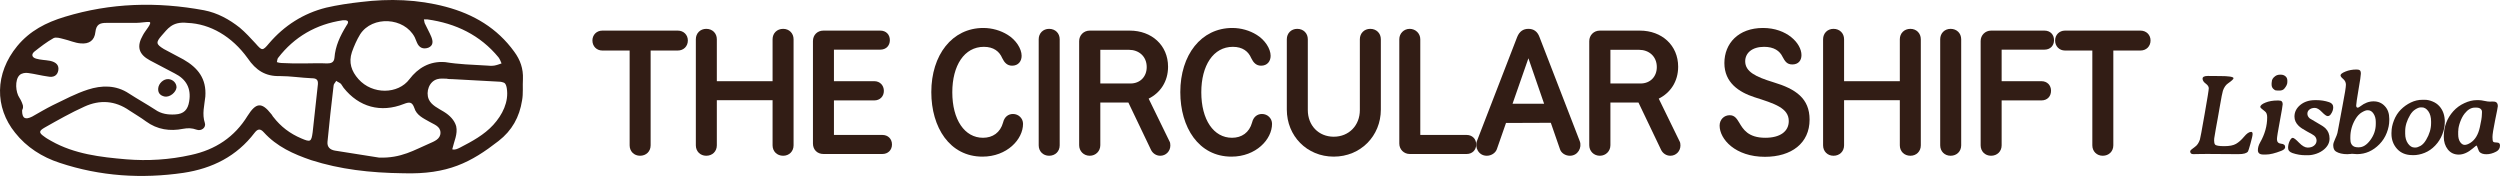
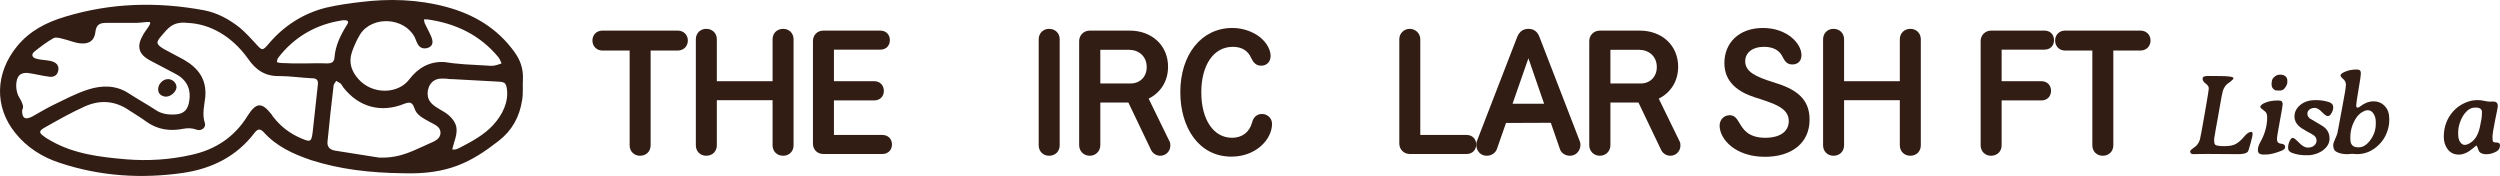
<svg xmlns="http://www.w3.org/2000/svg" width="1023" height="72" viewBox="0 0 1023 72" fill="none">
  <path d="M165.069 70.903C151.323 70.725 139.184 69.298 127.401 65.552C120.082 63.055 113.298 60.023 107.942 54.137C106.514 52.532 105.443 52.71 104.193 54.316C96.874 63.947 86.877 68.941 75.094 70.725C57.956 73.222 40.997 72.152 24.395 66.623C17.254 64.304 10.827 60.202 6.186 54.316C-2.205 43.97 -2.205 30.058 7.078 18.821C12.255 12.578 18.86 9.189 26.537 6.871C45.282 1.163 64.205 0.628 83.485 4.195C89.019 5.265 93.839 7.941 98.124 11.33C100.445 13.292 102.587 15.611 104.55 17.751C107.228 20.783 107.407 20.961 110.085 17.751C116.333 10.438 124.188 5.444 133.471 3.125C138.112 2.055 142.932 1.341 147.753 0.806C159.356 -0.621 170.96 -0.264 182.386 2.768C193.811 5.8 203.451 11.508 210.413 21.14C212.913 24.529 214.162 28.096 213.984 32.377C213.805 35.23 214.162 38.263 213.627 41.117C212.556 47.894 209.521 53.424 203.987 57.704C192.74 66.444 183.278 71.438 165.069 70.903ZM76.701 9.368C70.275 8.654 68.489 12.043 66.168 14.54C63.669 17.394 63.848 18.108 67.061 20.07C69.739 21.497 72.417 22.923 75.094 24.35C80.986 27.739 84.556 32.198 84.021 39.511C83.663 43.078 82.592 46.646 83.842 50.392C84.378 52.175 82.414 53.78 80.45 53.067C78.486 52.353 76.88 52.353 74.916 52.71C69.56 53.78 64.383 53.067 59.742 49.678C57.599 48.073 55.1 46.646 52.958 45.219C47.067 41.117 40.819 40.76 34.57 43.614C29.036 46.111 23.68 49.143 18.325 52.175C15.826 53.602 15.826 54.316 18.146 55.921C19.039 56.634 20.11 57.169 21.003 57.704C30.464 63.055 41.176 64.304 51.708 65.196C60.456 65.909 69.382 65.374 78.129 63.412C88.126 61.272 95.981 56.099 101.337 47.359C104.729 42.008 107.05 41.652 110.977 46.646C111.334 47.002 111.513 47.538 111.87 47.894C114.905 51.818 118.654 54.672 123.295 56.634C127.044 58.239 127.401 58.061 127.937 54.137C128.651 47.538 129.365 41.117 130.079 34.517C130.257 32.555 129.365 32.02 127.58 32.02C123.295 31.842 118.832 31.128 114.548 31.128C108.656 31.306 104.729 28.809 101.337 23.815C94.91 14.897 85.984 9.724 76.701 9.368ZM9.399 43.257C9.577 44.505 9.042 44.862 9.042 45.219C9.042 48.429 10.291 49.143 13.148 47.716C16.004 46.111 18.682 44.505 21.538 43.078C26.358 40.76 31 38.263 35.998 36.657C41.533 34.874 47.424 34.695 52.779 38.263C56.35 40.581 59.92 42.543 63.491 44.862C65.99 46.646 68.846 47.002 71.703 46.824C75.273 46.646 76.88 44.862 77.415 41.473C78.308 36.122 76.166 32.377 71.524 30.058C68.132 28.274 64.74 26.491 61.348 24.707C56.707 22.21 55.814 18.999 58.492 14.362C59.385 12.578 62.419 9.368 61.17 9.011C60.456 8.833 57.421 9.368 55.636 9.368C51.53 9.368 47.602 9.368 43.496 9.368C40.997 9.368 39.39 9.903 39.033 13.113C38.676 16.502 36.534 18.108 32.964 17.751C30.643 17.573 28.322 16.502 26.001 15.967C24.573 15.611 22.966 15.075 21.895 15.611C19.039 17.216 16.54 19.178 14.04 21.14C12.791 22.21 12.969 23.459 14.755 23.994C16.54 24.529 18.503 24.529 20.467 24.885C22.966 25.421 24.216 26.669 23.859 28.809C23.502 30.771 22.074 31.842 19.575 31.306C16.897 30.95 14.219 30.236 11.541 29.88C10.47 29.701 8.863 29.88 7.971 30.771C6.007 32.733 6.364 37.728 7.971 40.046C8.685 41.117 9.22 42.543 9.399 43.257ZM199.524 26.847C199.881 26.847 200.952 27.026 202.201 26.847C203.272 26.669 204.165 26.312 205.236 25.956C204.879 25.064 204.522 24.172 203.987 23.459C196.489 14.362 186.492 9.546 174.888 7.941C174.531 7.941 173.995 7.941 173.459 7.941C173.638 8.476 173.638 9.189 173.817 9.546C174.709 11.508 175.78 13.292 176.494 15.075C177.208 16.859 177.387 18.643 175.245 19.535C173.102 20.248 171.496 19.535 170.603 17.394C170.246 16.681 170.068 15.967 169.711 15.254C165.426 7.049 152.394 6.336 147.395 14.005C145.967 16.324 144.896 18.821 144.004 21.318C142.575 25.599 143.825 29.166 146.681 32.377C152.394 38.798 162.927 38.619 167.568 32.377C170.96 27.918 175.78 24.885 182.207 25.421C187.563 26.312 193.097 26.491 199.524 26.847ZM155.072 64.482C164.176 64.839 169.711 61.272 175.602 58.775C177.565 57.883 180.243 56.991 180.243 54.316C180.243 51.64 177.566 50.926 175.78 49.856C173.281 48.429 170.425 47.181 169.532 44.149C168.639 41.652 167.568 41.652 165.248 42.543C155.786 46.289 146.86 43.792 140.612 35.944C140.255 35.409 139.898 34.874 139.541 34.339C139.005 33.804 138.291 33.625 137.577 33.09C137.22 33.804 136.506 34.339 136.506 35.052C135.613 42.722 134.72 50.392 134.006 58.061C133.828 60.202 135.078 61.272 137.041 61.628C143.647 62.699 150.609 63.769 155.072 64.482ZM185.063 32.377C184.349 32.377 183.457 32.377 182.743 32.198C181.493 32.198 180.243 32.02 178.994 32.377C175.602 33.269 174.174 37.549 175.423 40.581C176.494 43.078 179.351 44.327 181.671 45.754C183.992 47.181 185.956 49.143 186.67 51.64C187.384 54.851 185.777 57.883 185.063 61.093C186.134 61.45 187.206 60.915 188.277 60.38C193.097 57.883 198.095 55.207 201.844 51.105C205.593 47.002 208.271 41.652 207.378 36.122C207.2 35.23 207.021 34.16 206.129 33.804C205.593 33.625 205.058 33.447 204.701 33.447C198.095 33.09 191.49 32.733 185.063 32.377ZM124.188 25.956C127.401 25.956 130.615 25.777 133.828 25.956C135.435 25.956 136.684 25.599 136.863 23.637C137.22 18.821 139.184 14.719 141.683 10.616C142.04 10.081 142.575 9.368 142.397 8.833C142.04 8.119 140.969 8.298 140.255 8.298C129.365 9.903 120.439 15.075 113.834 23.637C113.477 23.994 113.477 24.707 113.298 25.421C113.834 25.599 114.548 25.777 115.083 25.777C117.94 25.956 120.974 25.956 124.188 25.956Z" fill="#321d15" />
  <path d="M72.237 35.767C72.058 37.729 69.559 39.87 67.417 39.513C65.632 39.156 64.561 38.086 64.739 36.124C64.918 34.162 66.881 32.2 69.024 32.379C70.809 32.557 72.237 33.984 72.237 35.767Z" fill="#321d15" />
  <path d="M860.441 63.732C857.987 63.732 856.182 61.929 856.182 59.477V20.675H844.994C842.684 20.675 840.951 18.944 840.951 16.564C840.951 14.256 842.684 12.525 844.994 12.525H875.889C878.271 12.525 880.004 14.256 880.004 16.564C880.004 18.944 878.271 20.675 875.889 20.675H864.773V59.477C864.773 61.929 862.968 63.732 860.441 63.732Z" fill="#321d15" />
  <path d="M814.739 63.732C812.285 63.732 810.48 61.929 810.48 59.477V16.781C810.48 14.401 812.357 12.525 814.739 12.525H836.612C838.922 12.525 840.51 14.112 840.51 16.42C840.51 18.728 838.922 20.315 836.612 20.315H819.071V33.224H835.385C837.694 33.224 839.283 34.883 839.283 37.119C839.283 39.499 837.694 41.086 835.385 41.086H819.071V59.477C819.071 61.929 817.266 63.732 814.739 63.732Z" fill="#321d15" />
-   <path d="M798.189 63.733C795.734 63.733 793.93 61.93 793.93 59.478V16.06C793.93 13.608 795.734 11.805 798.189 11.805C800.715 11.805 802.52 13.608 802.52 16.06V59.478C802.52 61.93 800.715 63.733 798.189 63.733Z" fill="#321d15" />
  <path d="M750.266 63.733C747.812 63.733 746.007 61.93 746.007 59.478V16.06C746.007 13.608 747.812 11.805 750.266 11.805C752.792 11.805 754.597 13.608 754.597 16.06V33.225H777.408V16.06C777.408 13.608 779.212 11.805 781.739 11.805C784.193 11.805 785.998 13.608 785.998 16.06V59.478C785.998 61.93 784.193 63.733 781.739 63.733C779.212 63.733 777.408 61.93 777.408 59.478V41.014H754.597V59.478C754.597 61.93 752.792 63.733 750.266 63.733Z" fill="#321d15" />
  <path d="M722.22 64.167C710.092 64.167 703.668 56.955 703.668 51.401C703.668 48.949 705.473 47.146 707.783 47.146C709.804 47.146 710.67 48.516 711.681 50.175C713.269 52.844 715.29 56.377 722.364 56.377C728.355 56.377 731.965 53.853 731.965 49.526C731.965 44.189 726.118 42.386 717.961 39.789C711.536 37.698 705.617 33.803 705.617 25.798C705.617 17.792 711.32 11.445 721.426 11.445C731.171 11.445 737.162 17.72 737.162 22.552C737.162 24.788 735.863 26.375 733.408 26.375C731.171 26.375 730.377 25.004 729.438 23.273C728.283 20.821 725.901 19.162 721.859 19.162C716.95 19.162 714.135 21.687 714.135 25.076C714.135 29.332 718.394 31.423 725.685 33.659C734.852 36.4 740.483 40.294 740.483 48.949C740.483 58.613 733.048 64.167 722.22 64.167Z" fill="#321d15" />
  <path d="M654.65 63.732C652.196 63.732 650.319 61.857 650.319 59.405V16.853C650.319 14.401 652.196 12.525 654.65 12.525H671.037C679.988 12.525 686.701 18.512 686.701 27.311C686.701 33.369 683.525 37.985 678.761 40.365L687.206 57.674C687.567 58.251 687.639 58.828 687.639 59.549C687.639 61.857 685.835 63.732 683.525 63.732C681.865 63.732 680.493 62.795 679.771 61.424L670.459 41.951H658.982V59.405C658.982 61.857 657.105 63.732 654.65 63.732ZM658.982 34.162H671.325C675.296 34.162 677.967 31.349 677.967 27.455C677.967 22.983 674.646 20.387 670.748 20.387H658.982V34.162Z" fill="#321d15" />
  <path d="M608.39 63.733C604.925 63.733 603.41 60.127 604.348 57.747L620.806 15.194C621.745 12.814 623.333 11.805 625.426 11.805C627.52 11.805 629.108 12.814 629.974 15.194L646.432 57.747C647.443 60.343 645.71 63.733 642.39 63.733C640.585 63.733 638.853 62.651 638.347 61.064L634.594 50.246L616.259 50.318L612.505 61.064C611.927 62.651 610.195 63.733 608.39 63.733ZM618.929 42.457H631.851L625.426 23.849L618.929 42.457Z" fill="#321d15" />
  <path d="M576.853 63.012C574.471 63.012 572.594 61.136 572.594 58.756V16.06C572.594 13.68 574.471 11.805 576.853 11.805C579.235 11.805 581.184 13.68 581.184 16.06V55.222H600.169C602.406 55.222 604.067 56.809 604.067 59.117C604.067 61.425 602.406 63.012 600.169 63.012H576.853Z" fill="#321d15" />
-   <path d="M545.768 64.093C534.796 64.093 526.566 55.655 526.566 44.837V16.06C526.566 13.608 528.371 11.805 530.825 11.805C533.352 11.805 535.157 13.608 535.157 16.06V45.053C535.157 51.328 539.56 55.944 545.768 55.944C551.976 55.944 556.451 51.328 556.451 45.053V16.06C556.451 13.608 558.256 11.805 560.71 11.805C563.237 11.805 565.041 13.608 565.041 16.06V44.837C565.041 55.655 556.74 64.093 545.768 64.093Z" fill="#321d15" />
  <path d="M503.915 64.095C490.489 64.095 482.981 52.122 482.981 37.698C482.981 22.48 491.499 11.445 504.276 11.445C507.813 11.445 511.35 12.455 514.238 14.258C517.558 16.277 519.941 19.884 519.941 22.841C519.941 25.076 518.569 26.88 516.043 26.88C514.021 26.88 512.866 25.581 512 23.778C510.845 21.038 508.463 19.162 504.493 19.162C496.48 19.162 491.572 26.807 491.572 37.77C491.572 49.021 496.625 56.377 504.132 56.377C508.102 56.377 511.206 54.286 512.361 50.103C512.866 47.939 514.382 46.641 516.403 46.641C518.713 46.641 520.518 48.444 520.518 50.68C520.518 57.027 513.949 64.095 503.915 64.095Z" fill="#321d15" />
  <path d="M445.919 63.732C443.465 63.732 441.588 61.857 441.588 59.405V16.853C441.588 14.401 443.465 12.525 445.919 12.525H462.305C471.256 12.525 477.97 18.512 477.97 27.311C477.97 33.369 474.793 37.985 470.029 40.365L478.475 57.674C478.836 58.251 478.908 58.828 478.908 59.549C478.908 61.857 477.103 63.732 474.793 63.732C473.133 63.732 471.762 62.795 471.04 61.424L461.728 41.951H450.25V59.405C450.25 61.857 448.373 63.732 445.919 63.732ZM450.25 34.162H462.594C466.564 34.162 469.235 31.349 469.235 27.455C469.235 22.983 465.914 20.387 462.016 20.387H450.25V34.162Z" fill="#321d15" />
  <path d="M429.295 63.733C426.841 63.733 425.036 61.93 425.036 59.478V16.06C425.036 13.608 426.841 11.805 429.295 11.805C431.822 11.805 433.626 13.608 433.626 16.06V59.478C433.626 61.93 431.822 63.733 429.295 63.733Z" fill="#321d15" />
-   <path d="M402.025 64.095C388.598 64.095 381.091 52.122 381.091 37.698C381.091 22.48 389.609 11.445 402.386 11.445C405.923 11.445 409.46 12.455 412.347 14.258C415.668 16.277 418.05 19.884 418.05 22.841C418.05 25.076 416.678 26.88 414.152 26.88C412.131 26.88 410.976 25.581 410.109 23.778C408.955 21.038 406.572 19.162 402.602 19.162C394.59 19.162 389.681 26.807 389.681 37.77C389.681 49.021 394.734 56.377 402.241 56.377C406.211 56.377 409.315 54.286 410.47 50.103C410.976 47.939 412.492 46.641 414.513 46.641C416.823 46.641 418.627 48.444 418.627 50.68C418.627 57.027 412.059 64.095 402.025 64.095Z" fill="#321d15" />
  <path d="M336.919 63.011C334.465 63.011 332.66 61.28 332.66 58.756V16.781C332.66 14.329 334.465 12.525 336.919 12.525H360.235C362.545 12.525 364.133 14.112 364.133 16.42C364.133 18.728 362.545 20.315 360.235 20.315H341.25V33.224H357.781C360.019 33.224 361.679 34.883 361.679 37.191C361.679 39.499 360.019 41.086 357.781 41.086H341.25V55.222H361.101C363.339 55.222 364.999 56.809 364.999 59.116C364.999 61.424 363.339 63.011 361.101 63.011H336.919Z" fill="#321d15" />
  <path d="M288.997 63.733C286.543 63.733 284.738 61.93 284.738 59.478V16.06C284.738 13.608 286.543 11.805 288.997 11.805C291.524 11.805 293.328 13.608 293.328 16.06V33.225H316.139V16.06C316.139 13.608 317.944 11.805 320.47 11.805C322.925 11.805 324.729 13.608 324.729 16.06V59.478C324.729 61.93 322.925 63.733 320.47 63.733C317.944 63.733 316.139 61.93 316.139 59.478V41.014H293.328V59.478C293.328 61.93 291.524 63.733 288.997 63.733Z" fill="#321d15" />
  <path d="M261.907 63.732C259.453 63.732 257.648 61.929 257.648 59.477V20.675H246.459C244.149 20.675 242.417 18.944 242.417 16.564C242.417 14.256 244.149 12.525 246.459 12.525H277.355C279.737 12.525 281.469 14.256 281.469 16.564C281.469 18.944 279.737 20.675 277.355 20.675H266.238V59.477C266.238 61.929 264.434 63.732 261.907 63.732Z" fill="#321d15" />
  <path d="M1015.62 45.721C1015.62 45.251 1015.43 44.852 1015.03 44.524C1014.64 44.195 1014.05 44.031 1013.27 44.031H1012.71C1011.19 44.031 1009.79 44.852 1008.5 46.496C1007.78 47.419 1007.17 48.577 1006.67 49.97C1006.18 51.363 1005.94 52.498 1005.94 53.374L1005.89 53.774V54.995C1005.89 56.294 1006.16 57.334 1006.69 58.117C1007.24 58.9 1007.86 59.291 1008.55 59.291C1009.22 59.291 1010.01 59.001 1010.92 58.422C1012.82 57.201 1014.09 55.088 1014.75 52.083C1015.3 49.61 1015.57 47.936 1015.57 47.059L1015.62 46.073V45.721ZM1022.11 43.467C1022.11 43.749 1021.74 45.666 1021 49.219C1020.28 52.756 1019.92 55.041 1019.92 56.074C1019.92 57.092 1020.02 57.726 1020.2 57.976C1020.41 58.211 1020.92 58.328 1021.75 58.328C1022.58 58.328 1023 58.727 1023 59.526C1023 60.653 1022.48 61.49 1021.45 62.038C1020.09 62.758 1018.75 63.118 1017.45 63.118C1016.15 63.118 1015.2 62.797 1014.59 62.155C1014.45 61.999 1014.23 61.529 1013.95 60.746C1013.69 59.948 1013.5 59.549 1013.39 59.549C1013.29 59.549 1012.8 59.932 1011.91 60.7C1009.92 62.406 1007.99 63.258 1006.13 63.258C1004.26 63.258 1002.78 62.562 1001.66 61.169C1000.55 59.76 999.995 58.023 999.995 55.957C999.995 51.903 1001.29 48.429 1003.87 45.533C1005.16 44.109 1006.68 42.998 1008.43 42.199C1010.19 41.386 1011.85 40.978 1013.41 40.978H1014.33C1014.94 40.978 1015.7 41.08 1016.61 41.284C1017.53 41.487 1018.31 41.589 1018.93 41.589L1019.71 41.542L1020.37 41.565C1021.53 41.565 1022.11 42.199 1022.11 43.467Z" fill="#321d15" />
-   <path d="M991.016 43.937H990.593C989.982 43.937 989.254 44.203 988.408 44.735C987.562 45.252 986.842 46.011 986.246 47.012C984.883 49.282 984.202 51.489 984.202 53.633V54.736C984.202 56.317 984.586 57.656 985.353 58.751C986.137 59.831 987.022 60.371 988.009 60.371H988.432C988.964 60.371 989.646 60.144 990.476 59.69C991.306 59.221 992.066 58.407 992.755 57.248C994.118 54.979 994.8 52.694 994.8 50.393V49.736C994.8 47.983 994.424 46.582 993.672 45.533C992.92 44.469 992.035 43.937 991.016 43.937ZM991.181 40.838H992.285C993.256 40.838 994.29 41.065 995.387 41.519C996.484 41.957 997.416 42.599 998.183 43.444C999.671 45.087 1000.42 47.247 1000.42 49.924L1000.39 50.276C1000.39 51.747 1000.06 53.328 999.382 55.018C998.724 56.709 997.752 58.227 996.468 59.573C995.199 60.903 993.773 61.889 992.191 62.531C990.609 63.173 989.035 63.493 987.468 63.493L987.116 63.47C984.515 63.47 982.44 62.625 980.889 60.934C979.354 59.228 978.586 57.17 978.586 54.76V54.384L978.609 54.032C978.609 52.53 978.946 50.925 979.62 49.219C980.293 47.498 981.226 46.042 982.416 44.852C983.622 43.647 984.985 42.677 986.505 41.941C988.04 41.206 989.599 40.838 991.181 40.838Z" fill="#321d15" />
  <path d="M961.807 57.412C961.807 58.211 962.058 58.892 962.559 59.455C963.076 60.003 963.844 60.277 964.862 60.277H965.261C966.938 60.277 968.504 59.283 969.961 57.295C971.434 55.292 972.17 53.1 972.17 50.721V49.876C972.17 48.562 971.864 47.442 971.253 46.519C970.658 45.58 969.883 45.11 968.927 45.11H968.739C968.175 45.11 967.4 45.408 966.413 46.002C965.442 46.582 964.588 47.489 963.852 48.726C962.457 51.042 961.76 53.539 961.76 56.215V56.825C961.792 57.076 961.807 57.272 961.807 57.412ZM954.758 59.361C954.758 58.813 955.008 57.999 955.51 56.919C956.011 55.84 956.332 55.01 956.473 54.431C956.614 53.836 956.771 53.022 956.943 51.989C957.115 50.956 957.656 48.053 958.564 43.279C959.489 38.49 959.951 35.626 959.951 34.686C959.951 33.747 959.583 32.965 958.846 32.339C958.11 31.713 957.742 31.212 957.742 30.836C957.742 30.351 958.408 29.834 959.739 29.287C961.087 28.723 962.614 28.441 964.321 28.441C964.917 28.441 965.355 28.551 965.637 28.77C965.919 28.989 966.06 29.451 966.06 30.155C966.06 30.86 965.739 33.043 965.097 36.705C964.47 40.368 964.157 42.512 964.157 43.138C964.157 43.749 964.368 44.054 964.791 44.054C965.026 44.054 965.395 43.858 965.896 43.467C967.603 42.136 969.389 41.471 971.253 41.471C973.118 41.471 974.653 42.121 975.859 43.42C977.081 44.703 977.692 46.433 977.692 48.608V49.195C977.692 50.87 977.347 52.592 976.658 54.36C975.969 56.129 974.974 57.678 973.674 59.009C971.026 61.717 967.964 63.071 964.486 63.071L962.395 62.93L961.925 63L961.455 63.023L960.515 63.094C958.604 63.094 957.061 62.734 955.886 62.014C955.134 61.56 954.758 60.676 954.758 59.361Z" fill="#321d15" />
  <path d="M938.143 62.648C936.906 62.241 936.287 61.537 936.287 60.535C936.287 59.533 936.499 58.594 936.922 57.718C937.345 56.841 937.767 56.403 938.19 56.403C938.629 56.403 939.491 57.068 940.775 58.399C942.06 59.729 943.243 60.394 944.323 60.394C945.404 60.394 946.274 60.12 946.932 59.573C947.605 59.009 947.942 58.328 947.942 57.53C947.942 56.732 947.613 56.051 946.955 55.487C946.642 55.221 945.671 54.658 944.041 53.797C942.428 52.921 941.284 52.154 940.611 51.496C939.467 50.385 938.895 49.125 938.895 47.717C938.895 45.854 939.686 44.265 941.269 42.951C942.867 41.636 944.887 40.978 947.331 40.978H947.919C949.704 40.978 951.42 41.252 953.065 41.8C954.193 42.176 954.757 42.872 954.757 43.89C954.757 44.891 954.412 45.862 953.723 46.801C953.378 47.27 952.963 47.505 952.477 47.505C951.992 47.505 951.208 46.95 950.127 45.838C949.047 44.711 948.075 44.148 947.214 44.148C946.352 44.148 945.631 44.367 945.052 44.805C944.472 45.228 944.182 45.807 944.182 46.543C944.182 47.263 944.511 47.904 945.169 48.468C945.31 48.593 946.266 49.157 948.036 50.158C949.822 51.144 951.013 51.935 951.608 52.529C952.704 53.625 953.253 55.018 953.253 56.708C953.253 58.383 952.509 59.854 951.02 61.122C950.127 61.889 949.07 62.484 947.848 62.906C946.642 63.313 945.514 63.517 944.464 63.517H943.313C941.605 63.517 939.882 63.227 938.143 62.648Z" fill="#321d15" />
  <path d="M935.979 32.973V33.607C935.979 34.421 935.564 35.313 934.734 36.283C934.295 36.8 933.637 37.058 932.76 37.058H932.102C931.867 37.011 931.601 36.987 931.303 36.987C931.021 36.987 930.653 36.768 930.199 36.33C929.76 35.876 929.541 35.313 929.541 34.64V34.029C929.588 33.795 929.611 33.615 929.611 33.489C929.611 32.613 930.089 31.83 931.045 31.142C931.593 30.75 932.243 30.555 932.995 30.555H933.324C934.06 30.555 934.687 30.774 935.204 31.212C935.721 31.635 935.979 32.222 935.979 32.973ZM927.215 63.235H926.157C924.669 63.235 923.925 62.64 923.925 61.451C923.925 60.402 924.238 59.338 924.865 58.258C926.776 54.908 927.731 51.489 927.731 47.998C927.731 46.84 927.426 46.034 926.815 45.58C925.546 44.625 924.912 44.031 924.912 43.796C924.912 43.154 925.609 42.552 927.003 41.988C928.413 41.409 930.073 41.12 931.985 41.12H932.337C933.042 41.12 933.504 41.252 933.723 41.519C933.958 41.769 934.076 42.137 934.076 42.622C934.076 43.107 933.684 45.439 932.901 49.618C932.118 53.782 931.726 56.223 931.726 56.943C931.726 58.07 932.282 58.688 933.394 58.798C934.522 58.892 935.086 59.353 935.086 60.183C935.086 60.794 934.569 61.302 933.535 61.709C930.951 62.727 928.844 63.235 927.215 63.235Z" fill="#321d15" />
  <path d="M910.153 59.809C912.284 59.809 913.889 59.495 914.97 58.869C916.067 58.243 917.163 57.273 918.26 55.958C919.356 54.628 920.328 53.963 921.174 53.963C921.565 53.963 921.761 54.252 921.761 54.831C921.761 55.41 921.479 56.694 920.915 58.682C920.367 60.669 920.022 61.765 919.881 61.968C919.38 62.704 918.103 63.072 916.051 63.072H913.325L912.62 63.048H909.777L908.344 63.025H906.229L904.302 63.001H902.328L901.6 63.025H900.143L897.464 63.072C896.634 63.072 896.219 62.673 896.219 61.874C896.219 61.593 896.908 60.967 898.287 59.996C899.086 59.433 899.72 58.486 900.19 57.156C900.347 56.717 900.989 53.266 902.117 46.802C903.26 40.322 903.832 36.762 903.832 36.12C903.832 35.462 903.409 34.821 902.563 34.195C901.717 33.569 901.294 32.896 901.294 32.176C901.294 31.44 902.046 31.072 903.55 31.072L904.232 31.096L908.273 31.119C912.064 31.119 913.96 31.417 913.96 32.011C913.96 32.371 913.184 33.091 911.633 34.171C910.772 34.766 910.098 35.752 909.613 37.129C909.409 37.709 908.962 39.994 908.273 43.985L907.803 46.708C907.678 47.475 907.568 48.093 907.474 48.563C907.38 49.032 907.122 50.449 906.699 52.812C906.292 55.176 906.08 56.436 906.064 56.592C906.033 56.921 906.017 57.218 906.017 57.484C906.017 58.251 906.143 58.799 906.393 59.128C906.738 59.582 907.991 59.809 910.153 59.809Z" fill="#321d15" />
</svg>